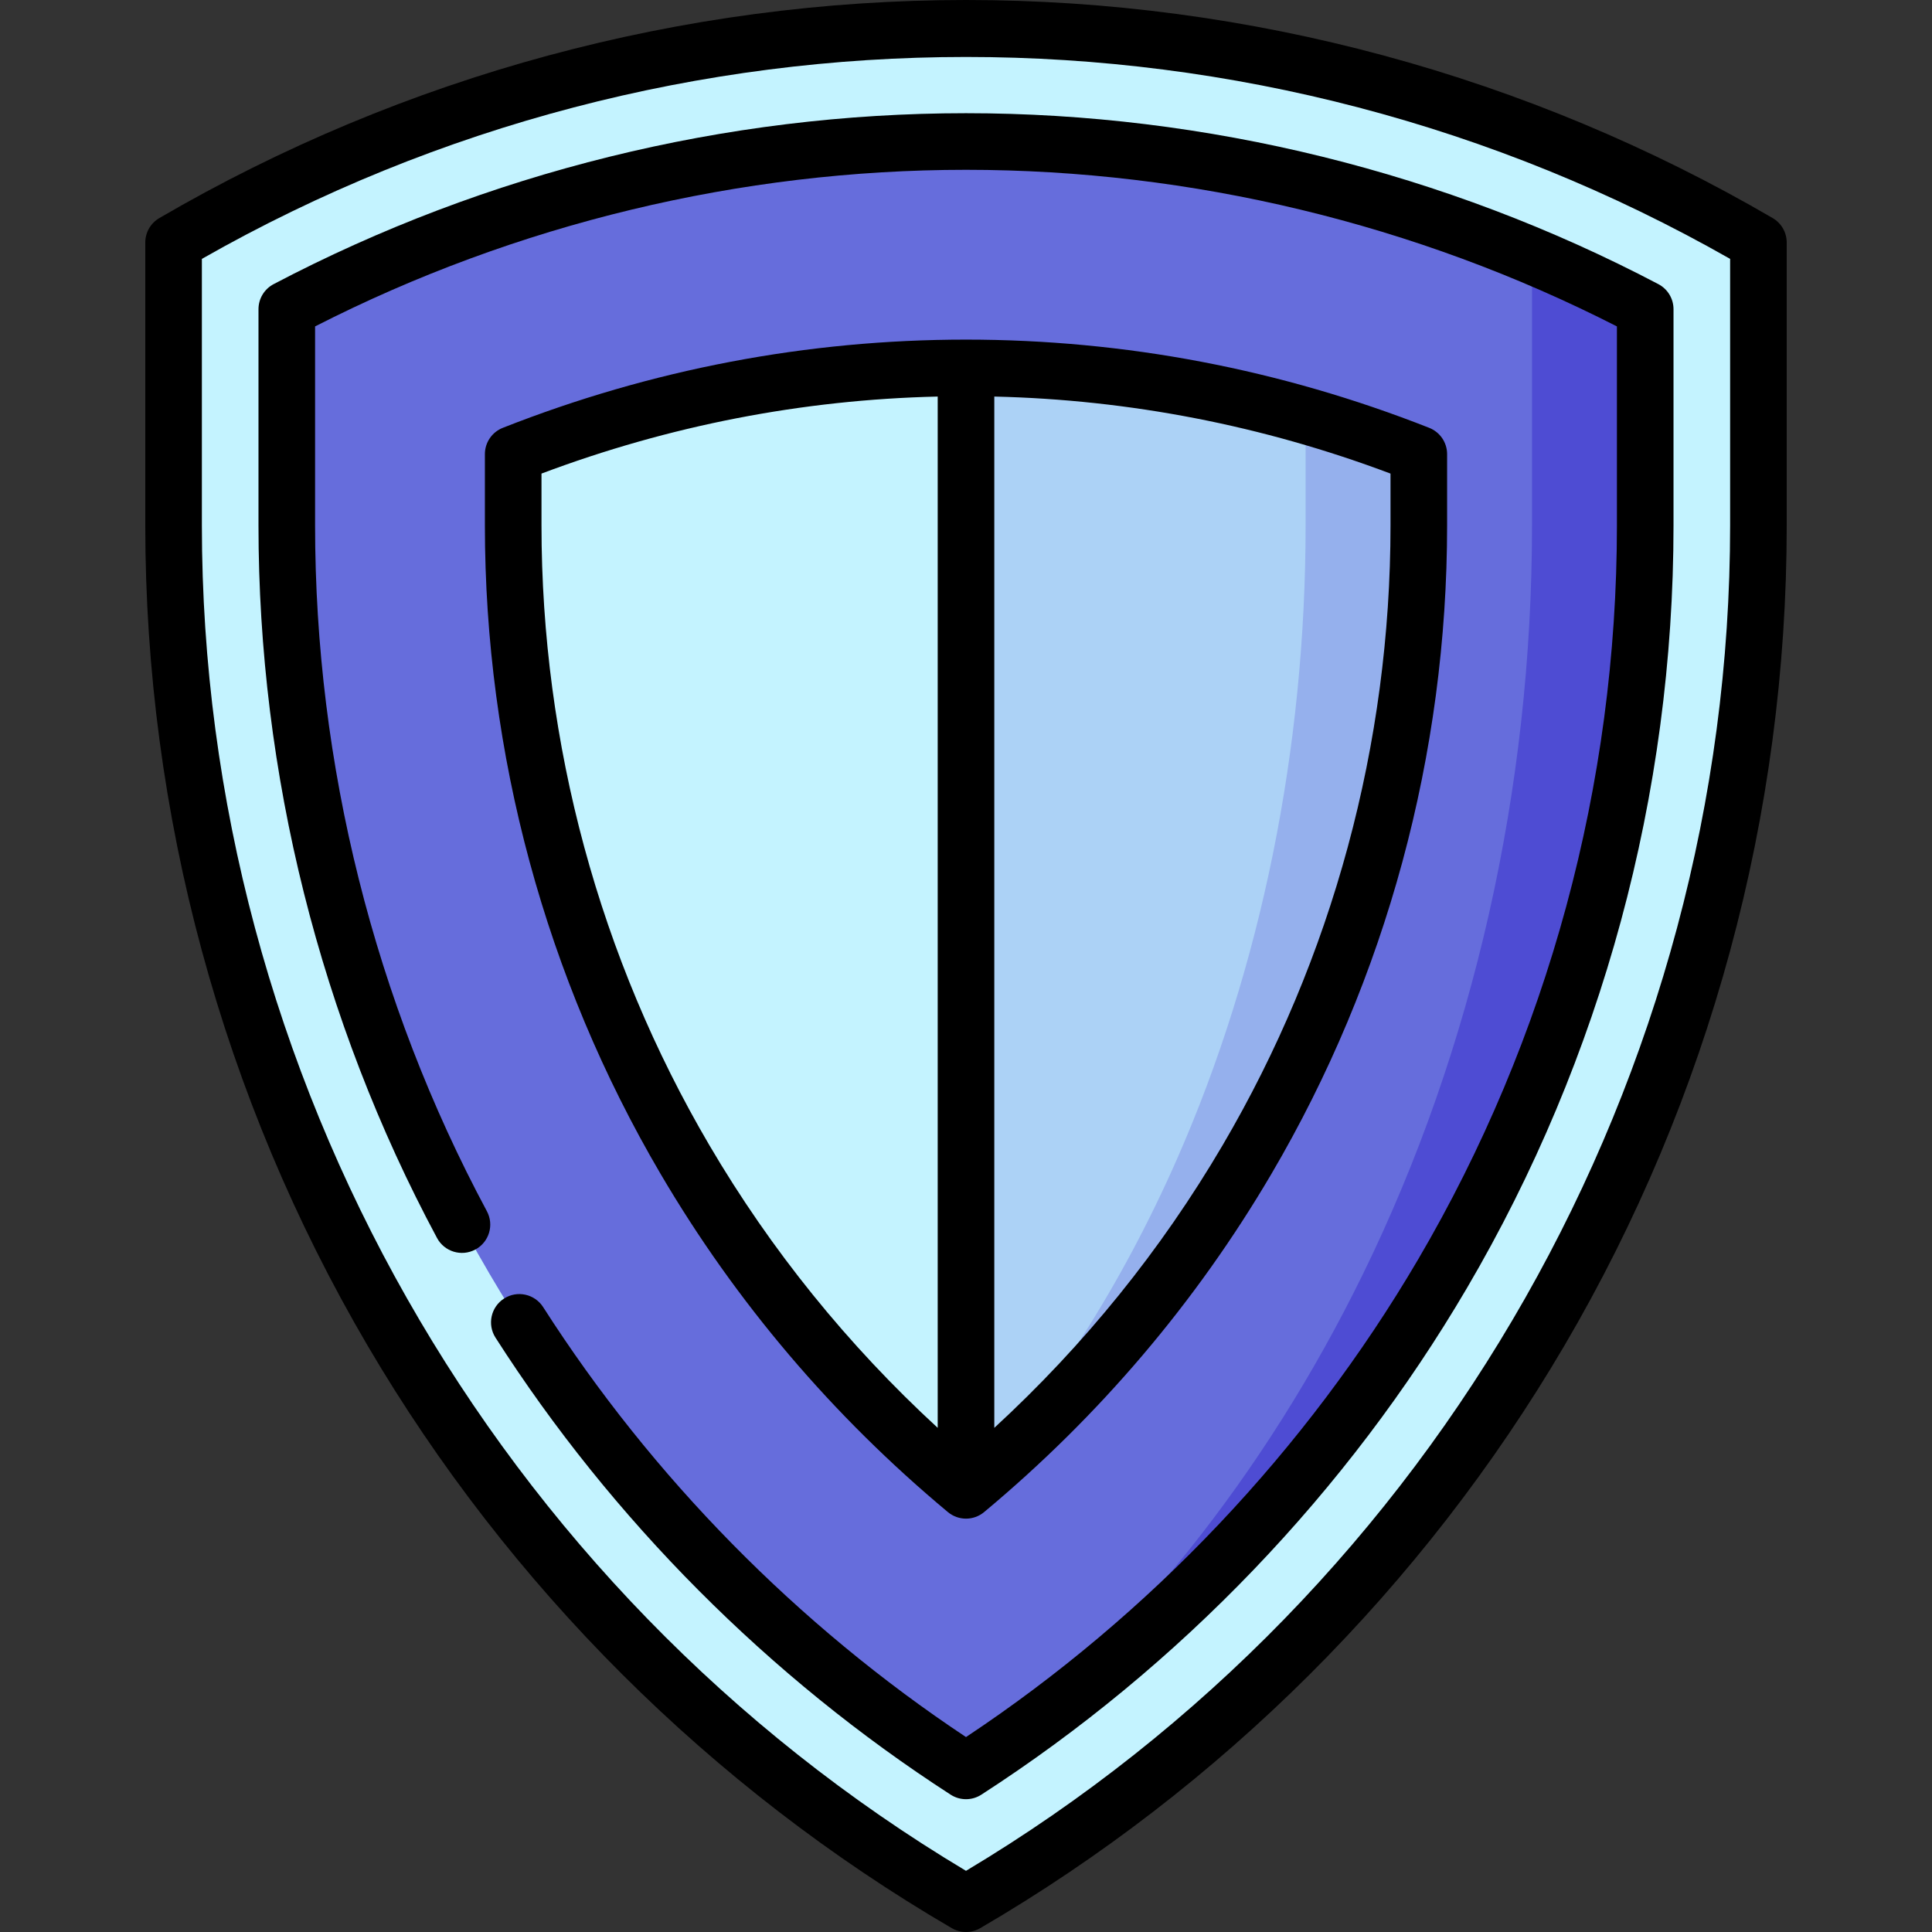
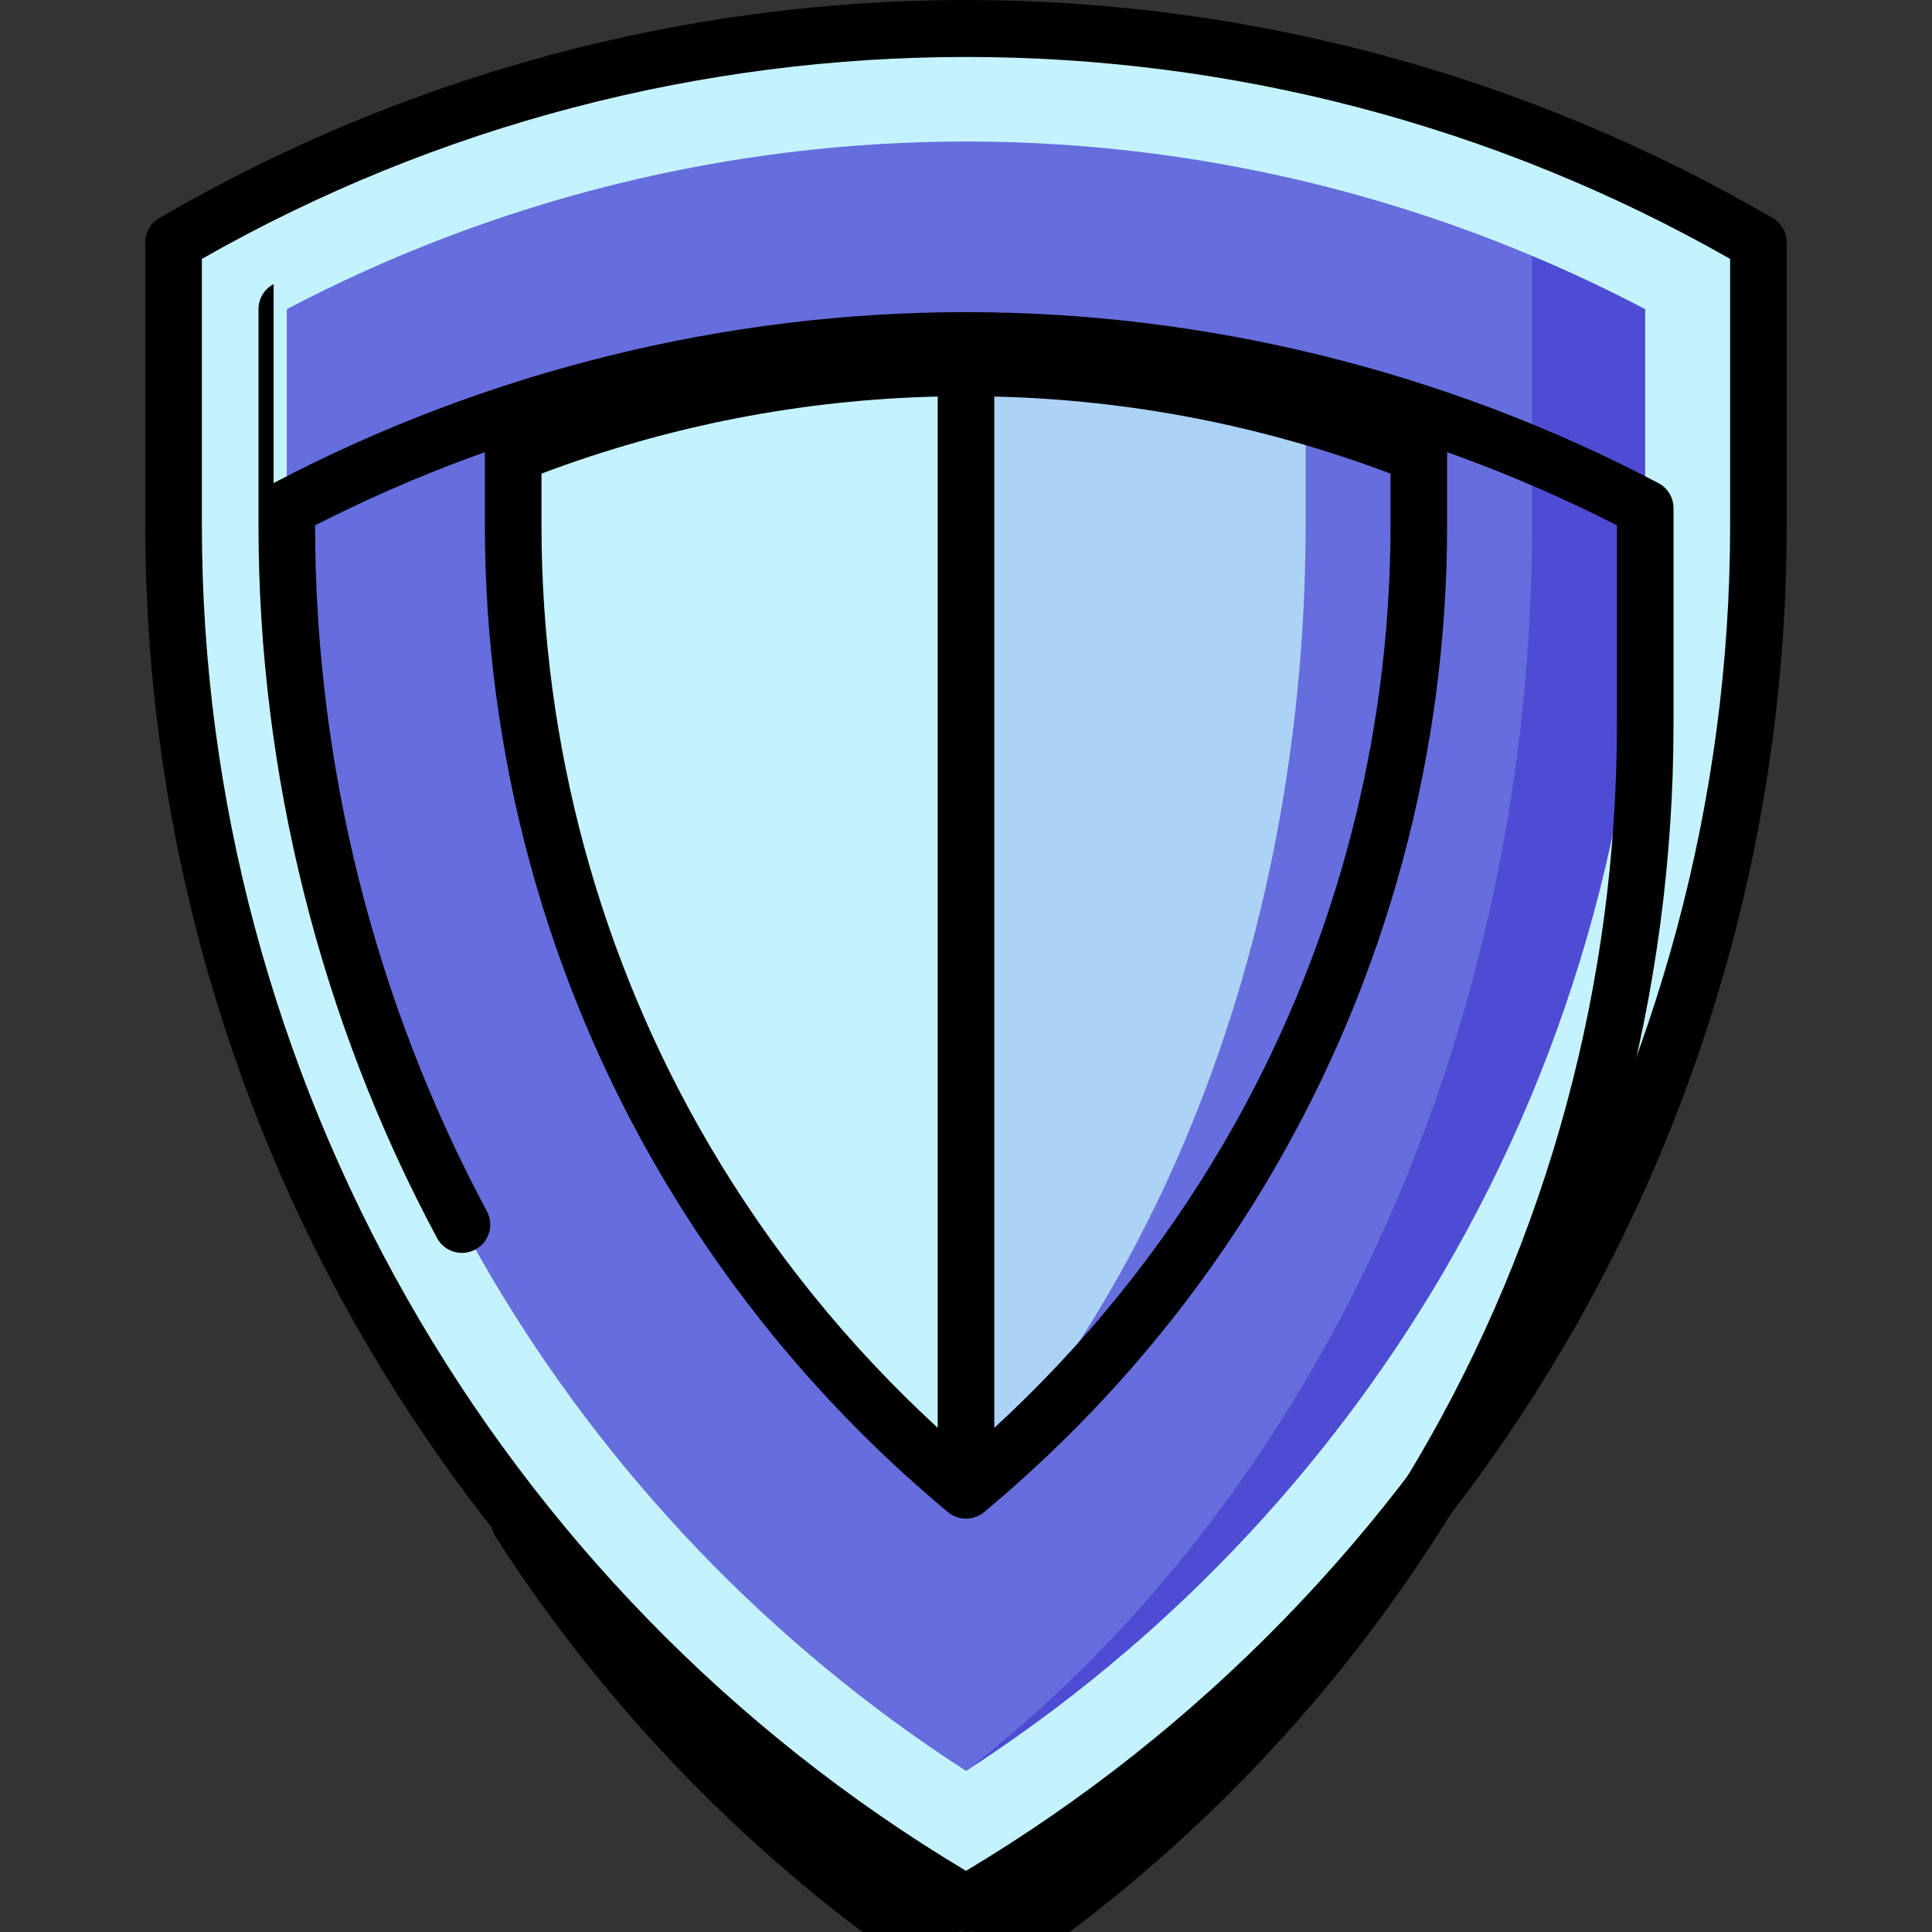
<svg xmlns="http://www.w3.org/2000/svg" id="Capa_1" enable-background="new 0 0 512 512" height="512" viewBox="0 0 512 512" width="512">
  <rect x="0" y="0" width="512" height="512" fill="#333333" stroke="none" />
  <g>
    <path d="m46 64.273v74.943c0 155.88 84.409 292.028 210 365.283 125.592-73.255 210-209.403 210-365.283v-74.943c-129.768-75.697-290.232-75.697-420 0z" fill="#c4f3ff" />
    <path d="m406 67.79-150 401.515c51.64-33.342 95.055-78.561 126.227-131.651 35.178-59.917 53.773-128.535 53.773-198.437v-57.278c-9.806-5.154-19.819-9.867-30-14.149z" fill="#4e4cd3" />
    <path d="m361.189 337.653c29.315-59.916 44.811-128.534 44.811-198.436v-71.427c-47.335-19.905-98.375-30.29-150-30.29-62.724 0-124.603 15.321-180 44.439v57.277c0 69.902 18.595 138.52 53.774 198.437 31.171 53.09 74.586 98.309 126.226 131.651 43.033-33.342 79.213-78.56 105.189-131.651z" fill="#666ddc" />
-     <path d="m346 110.191-90 284.763c29.623-24.691 54.995-54.483 74.485-87.68 29.776-50.714 45.515-108.827 45.515-168.057v-18.861c-9.83-3.873-19.847-7.258-30-10.165z" fill="#95b0ed" />
    <path d="m346 139.217v-29.026c-29.218-8.364-59.58-12.691-90-12.691l-75 148.727 75 148.727c22.217-24.691 41.246-54.483 55.864-87.68 22.332-50.714 34.136-108.827 34.136-168.057z" fill="#acd2f6" />
    <path d="m256 97.5c-40.99 0-81.881 7.839-120 22.855v18.861c0 59.23 15.739 117.344 45.515 168.058 19.491 33.196 44.862 62.989 74.485 87.68z" fill="#c4f3ff" />
    <path d="m469.779 57.794c-64.817-37.809-138.74-57.794-213.779-57.794s-148.962 19.985-213.779 57.794c-2.304 1.344-3.721 3.811-3.721 6.479v74.943c0 76.572 20.379 151.755 58.936 217.424 37.418 63.73 90.942 117.1 154.786 154.338 1.167.682 2.472 1.022 3.778 1.022s2.611-.34 3.778-1.021c63.844-37.239 117.368-90.608 154.786-154.338 38.556-65.669 58.936-140.853 58.936-217.425v-74.943c0-2.668-1.417-5.134-3.721-6.479zm-11.279 81.422c0 145.64-77.48 281.856-202.5 356.574-125.019-74.718-202.5-210.934-202.5-356.574v-70.609c125.314-71.348 279.686-71.348 405 0z" />
    <path d="m251.198 400.716c1.391 1.159 3.096 1.739 4.802 1.739s3.411-.58 4.802-1.739c30.561-25.473 56.182-55.633 76.151-89.644 30.451-51.864 46.547-111.291 46.547-171.855v-18.861c0-3.081-1.885-5.849-4.751-6.978-39.378-15.513-80.677-23.378-122.749-23.378s-83.371 7.865-122.749 23.377c-2.867 1.129-4.751 3.897-4.751 6.978v18.861c0 60.564 16.096 119.991 46.547 171.855 19.97 34.012 45.591 64.173 76.151 89.645zm117.302-261.499c0 57.896-15.382 114.697-44.482 164.261-16.346 27.84-36.669 52.971-60.518 74.918v-273.305c35.906.838 71.167 7.69 105 20.414zm-225-13.713c33.832-12.724 69.094-19.576 105-20.414v273.306c-23.849-21.947-44.172-47.079-60.518-74.919-29.101-49.563-44.482-106.364-44.482-164.26z" />
-     <path d="m72.51 75.301c-2.466 1.296-4.01 3.853-4.01 6.639v57.277c0 65.815 16.36 131.122 47.312 188.859 1.958 3.651 6.503 5.025 10.153 3.067 3.651-1.958 5.023-6.503 3.066-10.154-29.786-55.566-45.531-118.421-45.531-181.772v-52.716c53.226-27.162 112.77-41.501 172.5-41.501s119.274 14.339 172.5 41.501v52.716c0 68.567-18.237 135.873-52.741 194.639-29.616 50.441-70.956 94.084-119.759 126.484-44.559-29.591-83.233-68.899-112.055-113.94-2.234-3.49-6.872-4.507-10.36-2.275-3.489 2.232-4.507 6.871-2.275 10.36 30.845 48.203 72.555 90.086 120.621 121.121 1.238.799 2.653 1.199 4.068 1.199s2.83-.4 4.068-1.199c52.531-33.917 97.01-80.308 128.626-134.155 35.854-61.067 54.806-130.999 54.806-202.234v-57.278c0-2.786-1.544-5.342-4.011-6.639-56.38-29.635-119.829-45.3-183.488-45.3-63.658 0-127.108 15.665-183.49 45.301z" />
+     <path d="m72.51 75.301c-2.466 1.296-4.01 3.853-4.01 6.639v57.277c0 65.815 16.36 131.122 47.312 188.859 1.958 3.651 6.503 5.025 10.153 3.067 3.651-1.958 5.023-6.503 3.066-10.154-29.786-55.566-45.531-118.421-45.531-181.772c53.226-27.162 112.77-41.501 172.5-41.501s119.274 14.339 172.5 41.501v52.716c0 68.567-18.237 135.873-52.741 194.639-29.616 50.441-70.956 94.084-119.759 126.484-44.559-29.591-83.233-68.899-112.055-113.94-2.234-3.49-6.872-4.507-10.36-2.275-3.489 2.232-4.507 6.871-2.275 10.36 30.845 48.203 72.555 90.086 120.621 121.121 1.238.799 2.653 1.199 4.068 1.199s2.83-.4 4.068-1.199c52.531-33.917 97.01-80.308 128.626-134.155 35.854-61.067 54.806-130.999 54.806-202.234v-57.278c0-2.786-1.544-5.342-4.011-6.639-56.38-29.635-119.829-45.3-183.488-45.3-63.658 0-127.108 15.665-183.49 45.301z" />
  </g>
</svg>